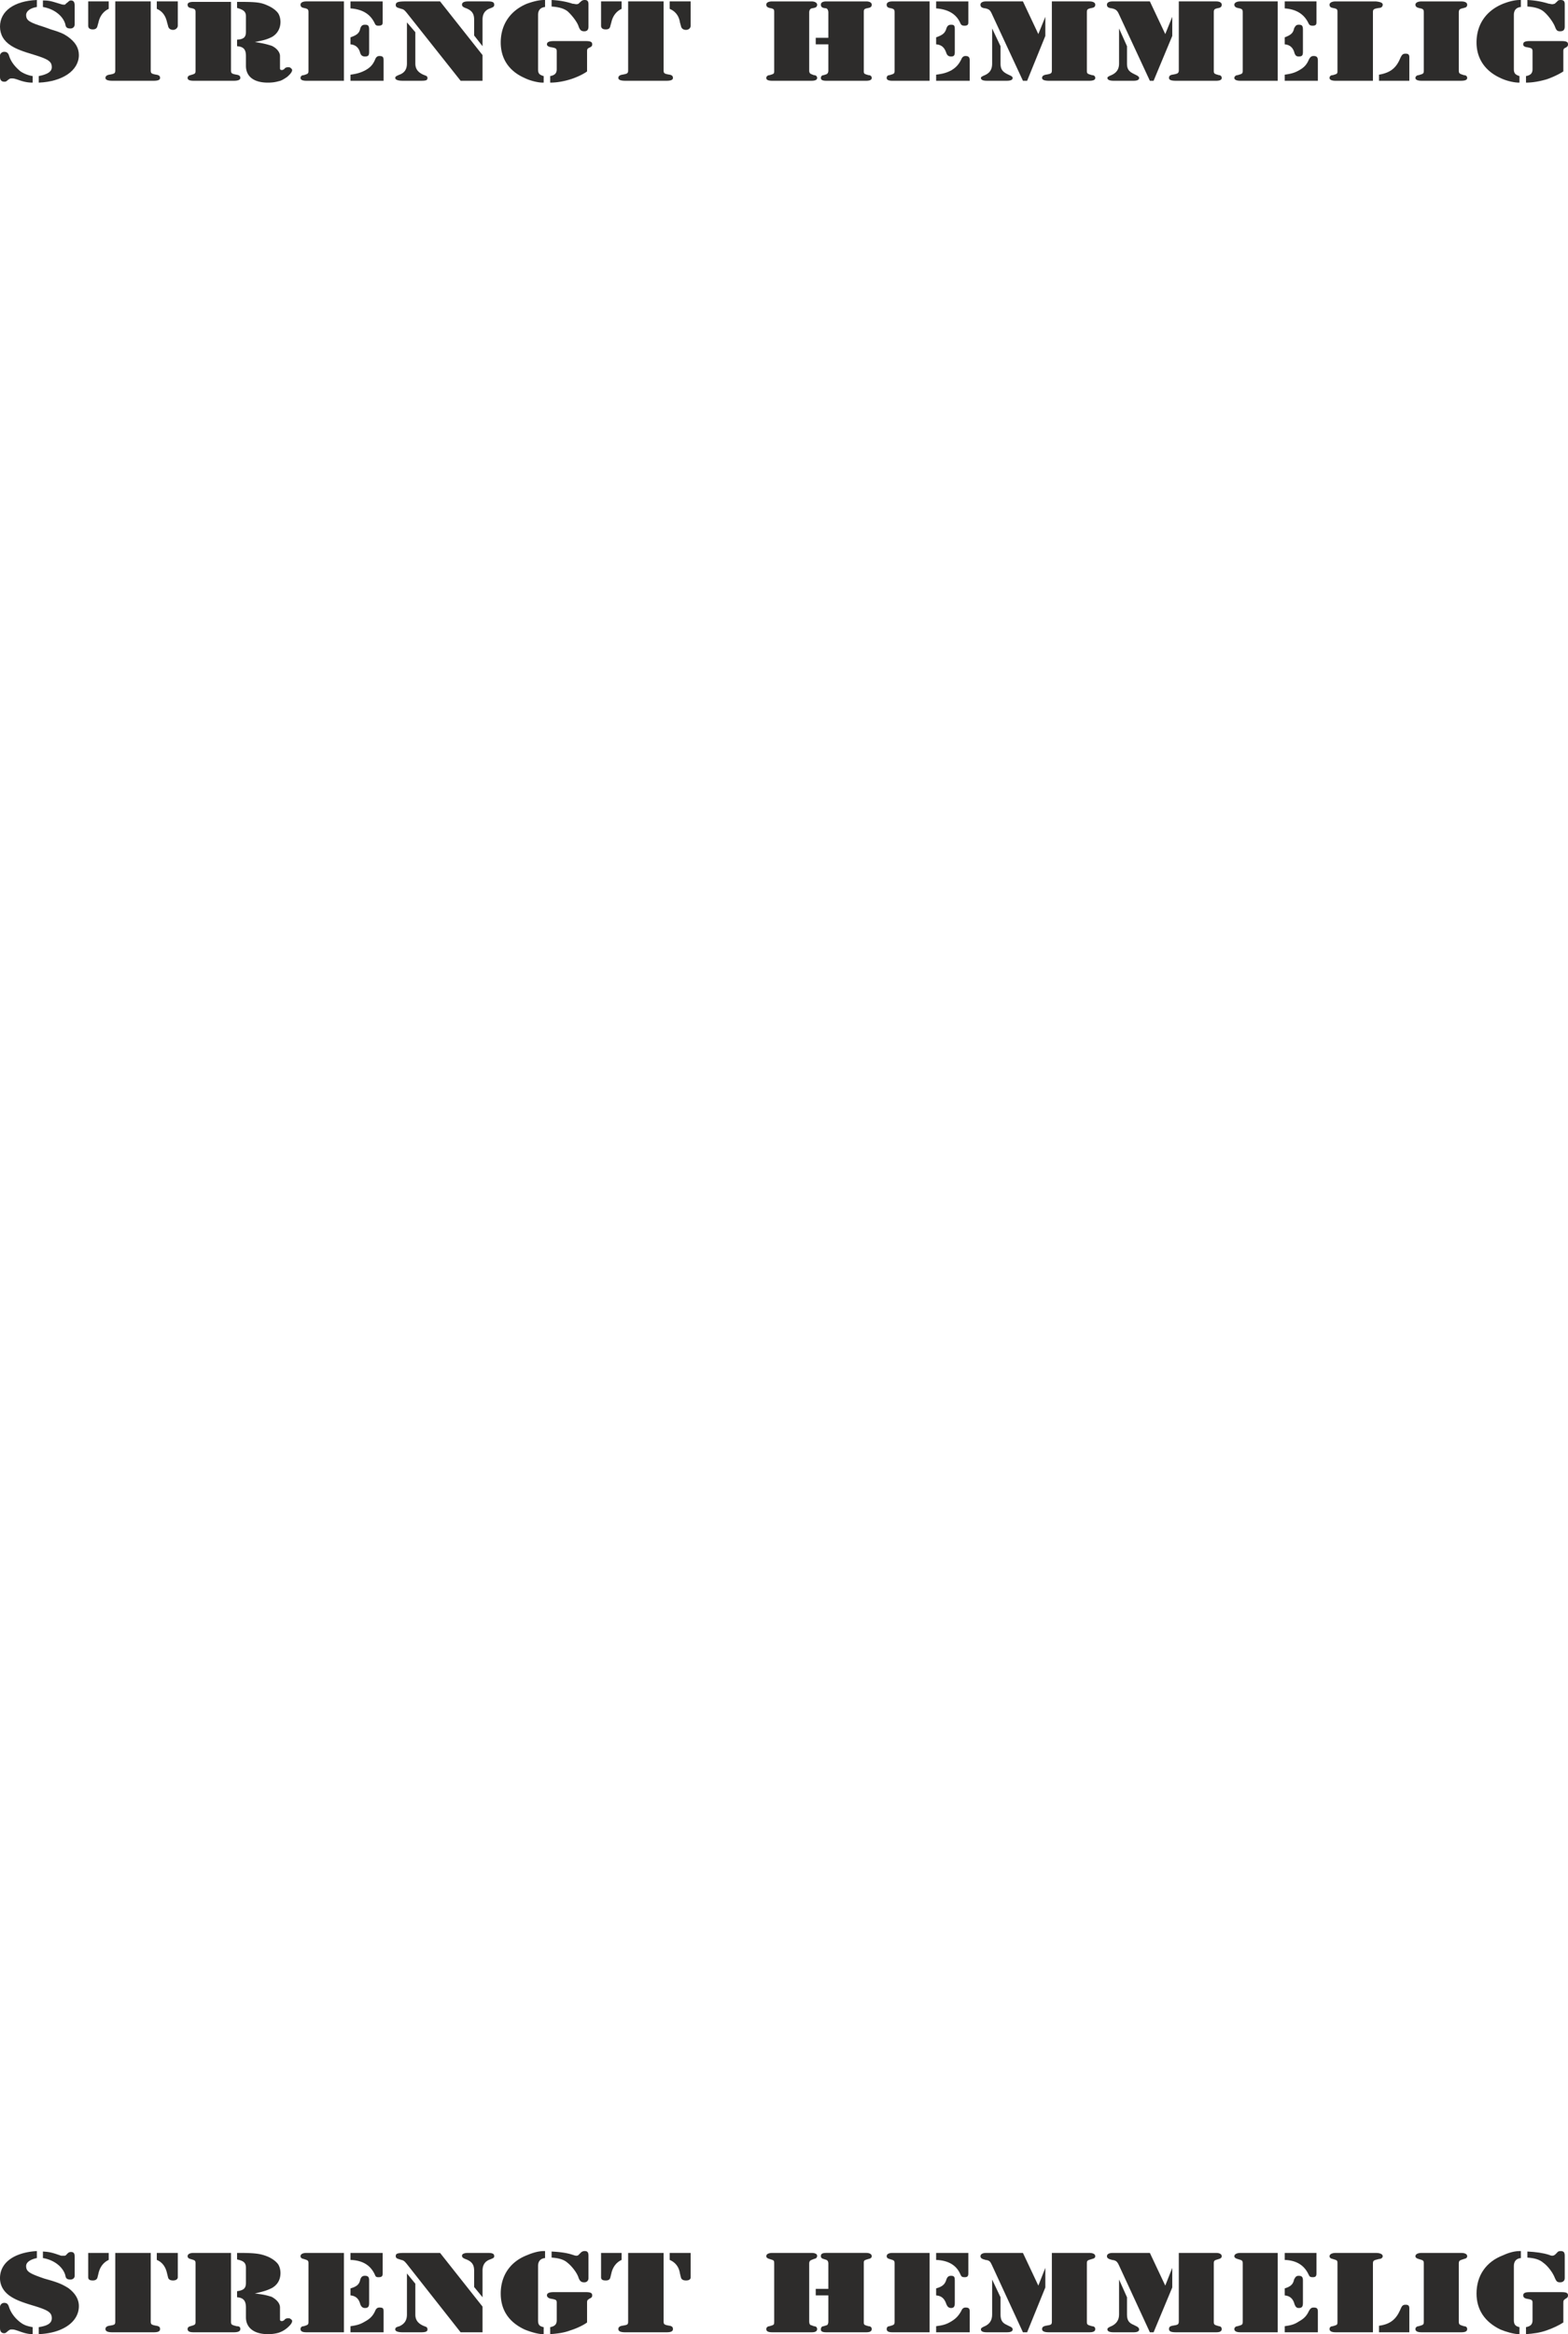
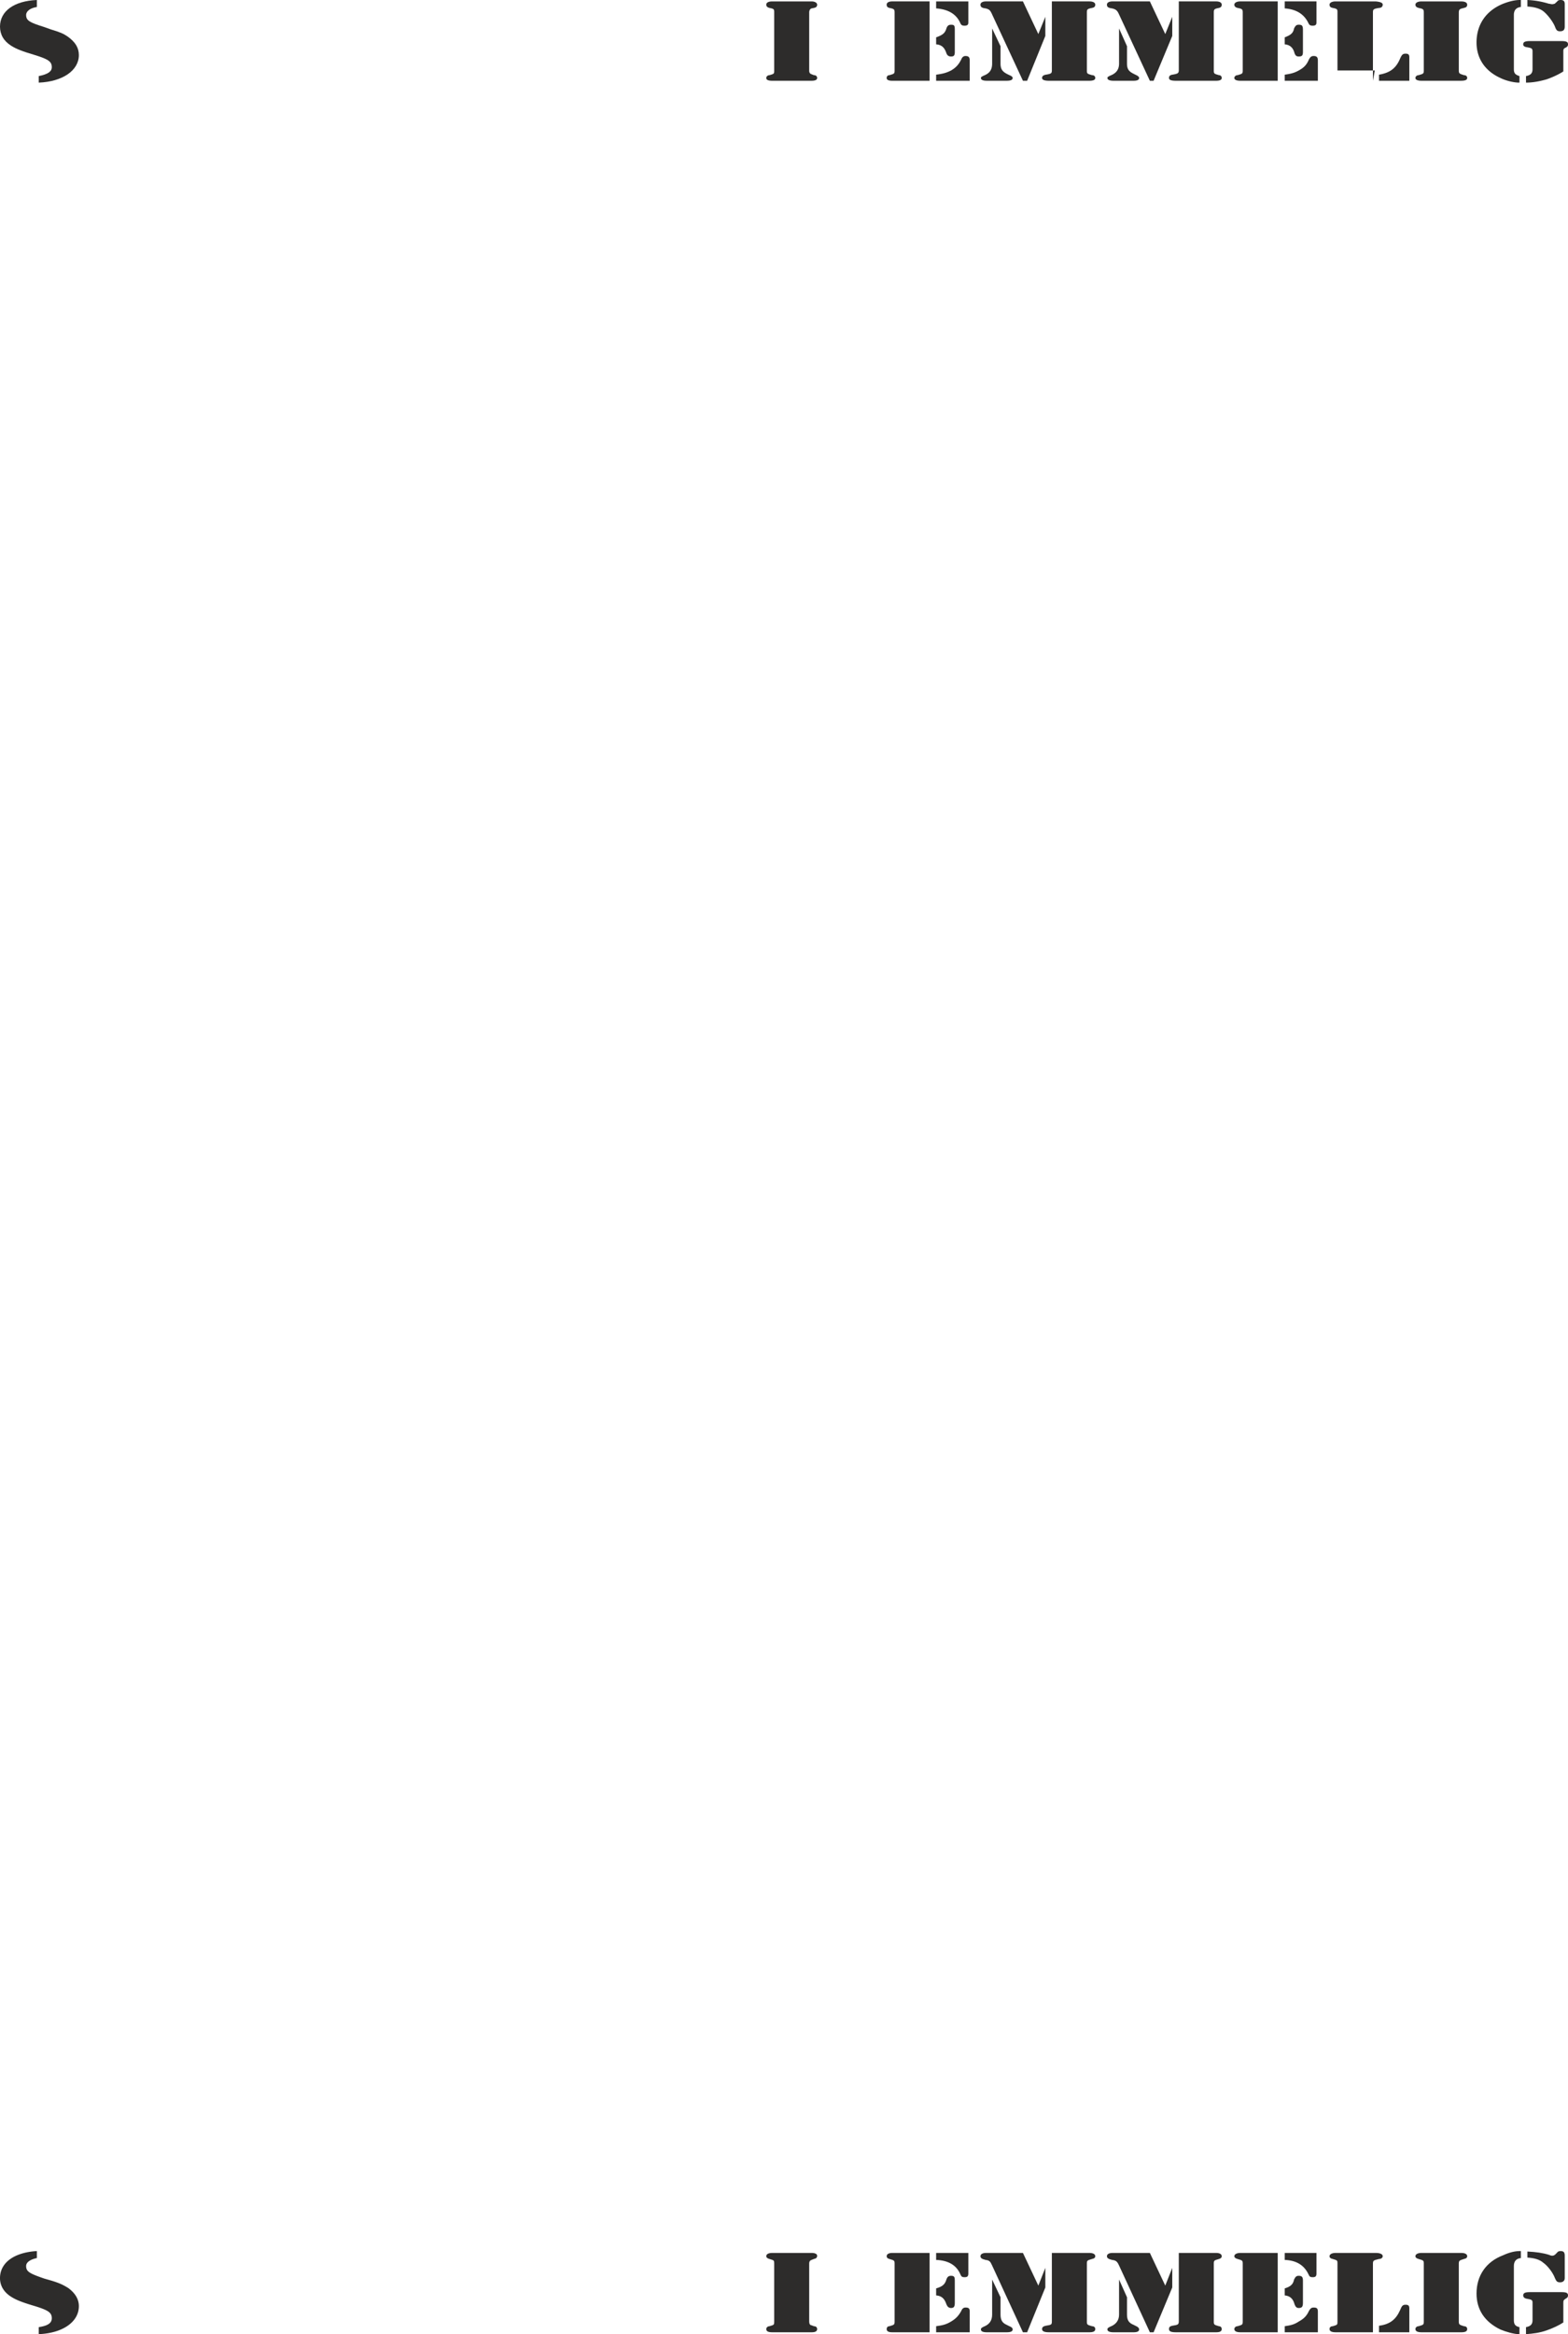
<svg xmlns="http://www.w3.org/2000/svg" height="480" viewBox="0 0 241.92 360" width="322.56">
  <path style="fill:#2d2c2b" d="M182.366 240.945c-3.528.144-5.688 1.728-5.688 4.104 0 1.224.576 2.232 1.728 2.952.792.504 1.728.864 3.672 1.44 2.088.648 2.592 1.008 2.592 1.872 0 .648-.576 1.08-2.016 1.368v1.008c3.672-.144 6.192-1.872 6.192-4.248 0-1.152-.576-2.016-1.656-2.808-.72-.504-1.224-.72-2.664-1.152l-1.008-.36c-2.304-.72-2.808-1.008-2.808-1.872 0-.576.648-1.08 1.656-1.224v-1.08z" transform="translate(-176.678 -240.945)" />
-   <path style="fill:#2d2c2b" d="M183.302 242.025c1.728.288 3.096 1.368 3.456 2.664.072.504.288.648.792.648.36 0 .648-.216.648-.648v-2.88c0-.504-.144-.792-.576-.792-.216 0-.36.144-.504.288l-.288.216c-.072.144-.144.144-.288.144-.072 0-.216 0-.432-.072-1.44-.432-1.728-.576-2.808-.576v1.008zm-1.584 10.655a4.83 4.83 0 0 1-1.872-.72c-.864-.72-1.512-1.511-1.8-2.52-.144-.36-.36-.503-.72-.503s-.648.288-.648.576v3.312c0 .432.216.72.648.72.144 0 .288 0 .432-.144.432-.36.504-.36.72-.36.288 0 .36 0 1.008.216.792.288 1.44.432 2.232.432v-1.008zm18.216-11.52h-5.472v10.585c0 .504-.072.576-.936.72-.36.072-.576.216-.576.504 0 .288.36.432 1.08.432h6.336c.72 0 1.008-.144 1.008-.432 0-.288-.144-.432-.576-.504-.792-.144-.864-.216-.864-.72V241.16zm4.176 0h-3.24v1.153c.864.36 1.368 1.08 1.584 2.088l.144.504c.072.432.36.648.792.648.36 0 .72-.288.72-.648v-3.744zm-13.824 0v3.745c0 .36.216.576.72.576.36 0 .648-.144.72-.576l.144-.504c.216-1.008.792-1.728 1.584-2.088v-1.152h-3.168zm22.032.073h-5.76c-.648 0-.936.144-.936.432 0 .288.144.432.432.504.72.144.792.216.792.72v8.928c0 .504-.072.504-.792.72-.288.072-.432.216-.432.432 0 .288.288.432.936.432h6.192c.648 0 1.008-.144 1.008-.432 0-.288-.144-.432-.576-.504-.792-.144-.864-.216-.864-.72v-10.512zm.936.936c1.008.288 1.368.576 1.368 1.296v2.376c0 .864-.36 1.152-1.368 1.224v1.008c1.008.072 1.368.504 1.368 1.512v1.512c0 1.656 1.224 2.592 3.384 2.592.648 0 1.152-.072 1.656-.216.432-.072.864-.36 1.296-.648.504-.432.792-.792.792-1.08 0-.072-.072-.216-.288-.36-.072-.072-.216-.072-.36-.072-.216 0-.432.072-.576.288-.216.144-.288.144-.36.144-.216 0-.288-.072-.288-.288v-1.872c0-.576-.504-1.224-1.296-1.584-.72-.216-1.152-.36-2.592-.576 1.512-.288 1.944-.432 2.664-.792.864-.504 1.296-1.368 1.296-2.304 0-.504-.144-1.08-.432-1.44-.36-.432-.864-.792-1.512-1.08-1.08-.504-1.8-.576-4.464-.576h-.288v.936zm16.488-1.009h-5.76c-.648 0-.936.217-.936.505 0 .288.144.432.504.504.648.144.72.216.72.72v8.928c0 .504-.072.504-.72.72-.36 0-.504.216-.504.432 0 .288.288.432.936.432h5.76v-12.24zm1.008 0v1.08c1.944.145 3.096.937 3.744 2.305.144.288.216.36.576.36.504 0 .648-.144.648-.504v-3.24h-4.968zm0 6.625c.792.072 1.296.504 1.512 1.368.144.36.36.504.72.504.504 0 .648-.144.648-.72v-3.384c0-.648-.144-.792-.648-.792-.36 0-.576.144-.72.576-.144.72-.504 1.008-1.512 1.368v1.08zm0 5.615h5.112v-3.095c0-.504-.072-.72-.648-.72-.288 0-.504.144-.648.504-.36.864-.792 1.296-1.584 1.728-.72.36-1.224.504-2.232.648v.936zm13.824-12.24h-5.328c-1.224 0-1.512.145-1.512.577 0 .216.144.36.432.432l.432.144c.36.072.504.216.864.648l8.28 10.44h3.384v-3.96l-6.552-8.28zm-5.112 3.24v6.337c0 .864-.36 1.44-1.152 1.728-.504.216-.648.288-.648.504 0 .288.432.432 1.152.432h2.808c.792 0 1.008-.072 1.008-.432 0-.144-.072-.288-.288-.36l-.36-.144c-.792-.36-1.224-.864-1.224-1.728v-4.824l-1.296-1.512zm11.664 3.673v-4.104c0-.864.36-1.44 1.152-1.728.576-.216.648-.288.648-.576 0-.36-.216-.504-1.008-.504h-3.024c-.576 0-.936.144-.936.504 0 .216.144.36.504.504 1.008.36 1.368.864 1.368 1.8v2.448l1.296 1.656zm9.648-7.128h-.144c-.792 0-1.656.216-2.664.576-2.592 1.08-4.032 3.24-4.032 5.976 0 2.448 1.224 4.392 3.672 5.472.864.432 2.088.72 2.808.72h.144v-1.008c-.72-.216-.864-.432-.864-1.08v-8.352c0-.72.36-1.152 1.08-1.224v-1.08zm1.008 1.008c1.08.072 1.872.288 2.448.72.648.576 1.512 1.656 1.728 2.376.216.576.432.72.864.72s.648-.216.648-.72v-3.456c0-.432-.144-.648-.576-.648a.818.818 0 0 0-.576.216c-.216.216-.36.288-.36.36-.072 0-.144.072-.36.072-.144 0-.36-.072-.576-.072-.864-.288-1.872-.504-3.24-.576v1.008zm-.216 11.736c1.08 0 2.16-.216 3.096-.504.936-.288 2.016-.792 2.592-1.224v-3.096c0-.36.072-.432.36-.576.36-.144.432-.288.432-.504 0-.36-.216-.504-1.008-.504h-4.896c-.72 0-1.08.144-1.08.504 0 .216.216.36.576.432.864.144.936.216.936.72v2.664c0 .648-.288.936-1.008 1.08v1.008zm17.496-12.529h-5.472v10.585c0 .504-.072.576-.936.72-.36.072-.576.216-.576.504 0 .288.36.432 1.08.432h6.336c.72 0 1.008-.144 1.008-.432 0-.288-.144-.432-.504-.504-.864-.144-.936-.216-.936-.72V241.16zm4.176 0h-3.24v1.153c.864.36 1.44 1.08 1.584 2.088l.144.504c.072.432.36.648.792.648.432 0 .72-.288.72-.648v-3.744zm-13.824 0v3.745c0 .36.216.576.72.576.432 0 .648-.144.72-.576l.144-.504c.216-1.008.792-1.728 1.584-2.088v-1.152h-3.168zm33.12 5.617v1.008h1.944v4.032c0 .36-.144.504-.288.576l-.432.144c-.288 0-.432.216-.432.432 0 .288.216.432.864.432h6.12c.576 0 .864-.144.864-.432 0-.216-.144-.432-.504-.432-.72-.216-.72-.216-.72-.72v-8.928c0-.504 0-.576.72-.72.36-.072.504-.216.504-.504 0-.288-.288-.504-.864-.504h-6.12c-.648 0-.864.216-.864.504 0 .288.144.432.432.504l.432.072c.144.072.288.288.288.648v3.888h-1.944z" transform="translate(-176.678 -240.945)" />
-   <path style="fill:#2d2c2b" d="M301.526 253.4h.36c.576 0 .864-.143.864-.431 0-.216-.144-.432-.504-.432l-.36-.144c-.216-.072-.36-.216-.36-.576v-8.928c0-.36.144-.576.36-.648l.36-.072c.36-.072.504-.216.504-.504 0-.288-.36-.504-.864-.504h-6.048c-.648 0-.936.216-.936.504 0 .288.216.432.504.504.72.144.72.216.72.72v8.928c0 .504 0 .504-.72.72-.288 0-.504.216-.504.432 0 .288.288.432.936.432h5.688zm18.576-12.24h-5.76c-.576 0-.864.217-.864.505 0 .288.144.432.432.504.72.144.792.216.792.72v8.928c0 .504-.072.504-.792.72-.288 0-.432.216-.432.432 0 .288.288.432.864.432h5.76v-12.24zm1.008 0v1.08c1.944.145 3.168.937 3.744 2.305.144.288.288.36.648.36.432 0 .576-.144.576-.504v-3.24h-4.968zm0 6.625c.864.072 1.296.504 1.584 1.368.144.36.36.504.72.504.432 0 .576-.144.576-.72v-3.384c0-.648-.072-.792-.576-.792-.36 0-.576.144-.72.576-.216.72-.576 1.008-1.584 1.368v1.08zm0 5.615h5.184v-3.095c0-.504-.144-.72-.648-.72-.288 0-.504.144-.648.504-.432.864-.864 1.296-1.584 1.728-.72.36-1.224.504-2.304.648v.936zm17.856-12.24v10.585c0 .504-.072.576-.936.72-.36.072-.576.216-.576.504 0 .288.36.432 1.08.432h6.192c.648 0 .936-.144.936-.432 0-.216-.144-.432-.504-.432-.72-.216-.792-.216-.792-.72v-8.928c0-.504.072-.576.792-.72.36-.072.504-.216.504-.504 0-.288-.288-.504-.936-.504h-5.76zm-4.464 0h-5.688c-.576 0-.864.217-.864.505 0 .36.216.504.792.576.576.144.72.288 1.008.936l4.752 10.224h.648l2.808-6.912v-2.952l-1.08 2.664-2.376-5.04zm-4.752 4.177v5.4c0 .936-.36 1.512-1.296 1.872-.288.144-.432.216-.432.36 0 .288.288.432.936.432h3.024c.648 0 .936-.144.936-.432 0-.144-.144-.288-.504-.432l-.432-.216c-.648-.36-.936-.72-.936-1.584v-2.664l-1.296-2.736zm28.8-4.177v10.585c0 .504-.144.576-1.008.72-.36.072-.504.216-.504.504 0 .288.288.432 1.08.432h6.192c.576 0 .864-.144.864-.432 0-.216-.144-.432-.432-.432-.72-.216-.792-.216-.792-.72v-8.928c0-.504.072-.576.792-.72.288-.072.432-.216.432-.504 0-.288-.288-.504-.864-.504h-5.76zm-4.464 0h-5.76c-.576 0-.864.217-.864.505 0 .36.216.504.792.576.576.144.792.288 1.08.936l4.752 10.224h.576l2.88-6.912v-2.952l-1.08 2.664-2.376-5.04zm-4.752 4.177v5.4c0 .936-.432 1.512-1.368 1.872-.288.144-.432.216-.432.36 0 .288.36.432.936.432h3.096c.576 0 .864-.144.864-.432 0-.144-.144-.288-.432-.432l-.432-.216c-.72-.36-1.008-.72-1.008-1.584v-2.664l-1.224-2.736zm24.48-4.177h-5.76c-.576 0-.936.217-.936.505 0 .288.216.432.504.504.72.144.792.216.792.72v8.928c0 .504-.072.504-.792.72-.288 0-.504.216-.504.432 0 .288.36.432.936.432h5.76v-12.24zm1.08 0v1.08c1.872.145 3.024.937 3.672 2.305.144.288.288.36.648.36.432 0 .576-.144.576-.504v-3.24h-4.896zm0 6.625c.792.072 1.296.504 1.512 1.368.144.36.288.504.648.504.504 0 .648-.144.648-.72v-3.384c0-.648-.144-.792-.648-.792-.36 0-.504.144-.72.576-.144.72-.504 1.008-1.44 1.368v1.08zm0 5.615h5.112v-3.095c0-.504-.144-.72-.648-.72-.36 0-.504.144-.72.504-.36.864-.792 1.296-1.584 1.728-.648.36-1.152.504-2.16.648v.936zm13.608 0v-10.51c0-.504.072-.576.936-.72.36 0 .576-.216.576-.504 0-.288-.36-.432-1.08-.504h-6.192c-.576 0-.936.216-.936.504 0 .288.144.432.504.504.72.144.72.216.72.72v8.928c0 .504 0 .504-.72.72-.36 0-.504.216-.504.432 0 .288.36.432.936.432h5.76zm.936 0h4.68v-3.6c0-.431-.144-.575-.576-.575-.432 0-.576.144-.864.792-.648 1.512-1.584 2.16-3.24 2.448v.936zm21.888-12.455h-.144c-.792 0-1.656.216-2.592.576-2.664 1.08-4.104 3.24-4.104 5.976 0 2.448 1.296 4.392 3.672 5.472.864.432 2.088.72 2.88.72h.072v-1.008c-.648-.216-.864-.432-.864-1.08v-8.352c0-.72.36-1.152 1.08-1.224v-1.08zm1.008 1.008c1.08.072 1.872.288 2.448.72.72.576 1.512 1.656 1.8 2.376.216.576.36.72.792.72.504 0 .72-.216.72-.72v-3.456c0-.432-.144-.648-.648-.648-.216 0-.432.072-.504.216-.216.216-.36.288-.36.36-.144 0-.216.072-.432.072-.144 0-.36-.072-.504-.072a13.09 13.09 0 0 0-3.312-.576v1.008zm-.216 11.736c1.08 0 2.16-.216 3.168-.504.864-.288 1.944-.792 2.592-1.224v-3.096c0-.36.072-.432.36-.576.288-.144.36-.288.36-.504 0-.36-.216-.504-1.008-.504h-4.896c-.72 0-1.008.144-1.008.504 0 .216.144.36.504.432.864.144.936.216.936.72v2.664c0 .648-.288.936-1.008 1.08v1.008zm-229.752 334.44c-3.528.216-5.688 1.8-5.688 4.176 0 1.152.576 2.16 1.728 2.88.792.504 1.728.864 3.672 1.44 2.088.648 2.592 1.008 2.592 1.872 0 .72-.576 1.152-2.016 1.368v1.08c3.672-.144 6.192-1.872 6.192-4.32 0-1.08-.576-2.016-1.656-2.808-.72-.432-1.224-.72-2.664-1.152l-1.008-.288c-2.304-.792-2.808-1.08-2.808-1.944 0-.576.648-1.008 1.656-1.224v-1.08z" transform="translate(-176.678 -240.945)" />
-   <path style="fill:#2d2c2b" d="M183.302 589.209c1.728.288 3.096 1.368 3.456 2.664.072.504.288.648.792.648.36 0 .648-.216.648-.576v-2.952c0-.504-.144-.72-.576-.72a.654.654 0 0 0-.504.216l-.288.288c-.072.072-.144.072-.288.072h-.432c-1.44-.504-1.728-.576-2.808-.648v1.008zm-1.584 10.656c-.792-.144-1.296-.288-1.872-.72-.864-.648-1.512-1.512-1.8-2.448-.144-.432-.36-.576-.72-.576a.645.645 0 0 0-.648.648v3.24c0 .504.216.792.648.792.144 0 .288-.072.432-.216.432-.36.504-.36.72-.36.288 0 .36 0 1.008.216.792.288 1.44.504 2.232.504v-1.08zm18.216-11.448h-5.472v10.512c0 .576-.072.576-.936.72-.36.072-.576.216-.576.504 0 .36.36.504 1.08.504h6.336c.72 0 1.008-.144 1.008-.504 0-.288-.144-.432-.576-.504-.792-.144-.864-.216-.864-.72v-10.512zm4.176 0h-3.24v1.08c.864.36 1.368 1.08 1.584 2.088l.144.576c.072.36.36.504.792.504.36 0 .72-.144.72-.504v-3.744zm-13.824 0v3.744c0 .36.216.504.72.504.36 0 .648-.144.72-.504l.144-.576c.216-1.008.792-1.728 1.584-2.088v-1.08h-3.168zm22.032 0h-5.76c-.648 0-.936.216-.936.504 0 .216.144.36.432.432.72.216.792.216.792.72V599c0 .504-.072.504-.792.72-.288.072-.432.216-.432.432 0 .36.288.504.936.504h6.192c.648 0 1.008-.144 1.008-.504 0-.288-.144-.432-.576-.432-.792-.216-.864-.216-.864-.792v-10.512zm.936 1.008c1.008.216 1.368.504 1.368 1.296v2.304c0 .864-.36 1.152-1.368 1.296v.936c1.008.072 1.368.576 1.368 1.584v1.512c0 1.584 1.224 2.592 3.384 2.592.648 0 1.152-.072 1.656-.216.432-.144.864-.36 1.296-.72.504-.432.792-.792.792-1.08 0-.144-.072-.216-.288-.36-.072-.072-.216-.072-.36-.072-.216 0-.432.072-.576.288-.216.144-.288.144-.36.144-.216 0-.288-.072-.288-.288v-1.8c0-.648-.504-1.224-1.296-1.656-.72-.216-1.152-.36-2.592-.504 1.512-.36 1.944-.504 2.664-.864.864-.504 1.296-1.296 1.296-2.304 0-.504-.144-1.08-.432-1.44-.36-.432-.864-.792-1.512-1.08-1.08-.432-1.8-.576-4.464-.576h-.288v1.008zm16.488-1.008h-5.76c-.648 0-.936.216-.936.504 0 .216.144.36.504.432.648.216.72.216.72.72V599c0 .504-.072.504-.72.72-.36 0-.504.216-.504.432 0 .36.288.504.936.504h5.76v-12.24zm1.008 0v1.08c1.944.072 3.096.864 3.744 2.232.144.36.216.432.576.432.504 0 .648-.144.648-.576v-3.168h-4.968zm0 6.552c.792.072 1.296.504 1.512 1.368.144.36.36.576.72.576.504 0 .648-.216.648-.792v-3.456c0-.504-.144-.72-.648-.72-.36 0-.576.144-.72.576-.144.72-.504 1.08-1.512 1.368v1.08zm0 5.688h5.112v-3.168c0-.504-.072-.648-.648-.648-.288 0-.504.144-.648.504-.36.792-.792 1.224-1.584 1.656-.72.432-1.224.576-2.232.72v.936zm13.824-12.24h-5.328c-1.224 0-1.512.072-1.512.504 0 .216.144.36.432.432l.432.144c.36.072.504.216.864.648l8.28 10.512h3.384v-3.96l-6.552-8.28zm-5.112 3.168v6.336c0 .864-.36 1.44-1.152 1.8-.504.144-.648.216-.648.504 0 .288.432.432 1.152.432h2.808c.792 0 1.008-.144 1.008-.432 0-.216-.072-.36-.288-.432l-.36-.144c-.792-.36-1.224-.864-1.224-1.728v-4.752l-1.296-1.584zm11.664 3.672v-4.104c0-.864.36-1.44 1.152-1.728.576-.216.648-.288.648-.504 0-.36-.216-.504-1.008-.504h-3.024c-.576 0-.936.144-.936.432 0 .216.144.36.504.504 1.008.36 1.368.864 1.368 1.8v2.52l1.296 1.584zm9.648-7.128h-.144c-.792 0-1.656.216-2.664.648-2.592 1.008-4.032 3.168-4.032 5.904 0 2.52 1.224 4.392 3.672 5.544.864.36 2.088.72 2.808.72h.144v-1.08c-.72-.144-.864-.432-.864-1.08v-8.352c0-.72.36-1.152 1.08-1.224v-1.08zm1.008 1.008c1.08.072 1.872.288 2.448.792.648.504 1.512 1.584 1.728 2.376.216.504.432.648.864.648s.648-.288.648-.648v-3.456c0-.504-.144-.72-.576-.72a.818.818 0 0 0-.576.216l-.36.36c-.072.072-.144.144-.36.144-.144 0-.36-.072-.576-.144-.864-.288-1.872-.432-3.24-.504v.936zm-.216 11.808c1.08-.072 2.16-.216 3.096-.576.936-.288 2.016-.792 2.592-1.224v-3.024c0-.432.072-.432.36-.648.36-.144.432-.288.432-.504 0-.36-.216-.504-1.008-.504h-4.896c-.72 0-1.08.144-1.08.504 0 .216.216.432.576.504.864.144.936.216.936.648v2.664c0 .648-.288.936-1.008 1.08v1.08zm17.496-12.528h-5.472v10.512c0 .576-.072.576-.936.72-.36.072-.576.216-.576.504 0 .36.36.504 1.08.504h6.336c.72 0 1.008-.144 1.008-.504 0-.288-.144-.432-.504-.504-.864-.144-.936-.216-.936-.72v-10.512zm4.176 0h-3.24v1.08c.864.36 1.44 1.08 1.584 2.088l.144.576c.072.36.36.504.792.504.432 0 .72-.144.72-.504v-3.744zm-13.824 0v3.744c0 .36.216.504.72.504.432 0 .648-.144.72-.504l.144-.576c.216-1.008.792-1.728 1.584-2.088v-1.08h-3.168zm33.12 5.543v1.009h1.944V599c0 .36-.144.576-.288.576l-.432.144c-.288 0-.432.216-.432.504 0 .288.216.432.864.432h6.12c.576 0 .864-.144.864-.504 0-.216-.144-.432-.504-.432-.72-.216-.72-.216-.72-.72v-8.928c0-.504 0-.504.72-.72.36-.072.504-.216.504-.432 0-.288-.288-.504-.864-.504h-6.12c-.648 0-.864.144-.864.504 0 .216.144.36.432.432l.432.144c.144.072.288.216.288.576v3.888h-1.944z" transform="translate(-176.678 -240.945)" />
+   <path style="fill:#2d2c2b" d="M301.526 253.4h.36c.576 0 .864-.143.864-.431 0-.216-.144-.432-.504-.432l-.36-.144c-.216-.072-.36-.216-.36-.576v-8.928c0-.36.144-.576.36-.648l.36-.072c.36-.072.504-.216.504-.504 0-.288-.36-.504-.864-.504h-6.048c-.648 0-.936.216-.936.504 0 .288.216.432.504.504.72.144.72.216.72.72v8.928c0 .504 0 .504-.72.72-.288 0-.504.216-.504.432 0 .288.288.432.936.432h5.688zm18.576-12.24h-5.76c-.576 0-.864.217-.864.505 0 .288.144.432.432.504.72.144.792.216.792.72v8.928c0 .504-.072.504-.792.72-.288 0-.432.216-.432.432 0 .288.288.432.864.432h5.76v-12.24zm1.008 0v1.08c1.944.145 3.168.937 3.744 2.305.144.288.288.36.648.36.432 0 .576-.144.576-.504v-3.24h-4.968zm0 6.625c.864.072 1.296.504 1.584 1.368.144.36.36.504.72.504.432 0 .576-.144.576-.72v-3.384c0-.648-.072-.792-.576-.792-.36 0-.576.144-.72.576-.216.72-.576 1.008-1.584 1.368v1.08zm0 5.615h5.184v-3.095c0-.504-.144-.72-.648-.72-.288 0-.504.144-.648.504-.432.864-.864 1.296-1.584 1.728-.72.36-1.224.504-2.304.648v.936zm17.856-12.24v10.585c0 .504-.072.576-.936.72-.36.072-.576.216-.576.504 0 .288.36.432 1.08.432h6.192c.648 0 .936-.144.936-.432 0-.216-.144-.432-.504-.432-.72-.216-.792-.216-.792-.72v-8.928c0-.504.072-.576.792-.72.36-.072.504-.216.504-.504 0-.288-.288-.504-.936-.504h-5.76zm-4.464 0h-5.688c-.576 0-.864.217-.864.505 0 .36.216.504.792.576.576.144.72.288 1.008.936l4.752 10.224h.648l2.808-6.912v-2.952l-1.08 2.664-2.376-5.04zm-4.752 4.177v5.4c0 .936-.36 1.512-1.296 1.872-.288.144-.432.216-.432.36 0 .288.288.432.936.432h3.024c.648 0 .936-.144.936-.432 0-.144-.144-.288-.504-.432l-.432-.216c-.648-.36-.936-.72-.936-1.584v-2.664l-1.296-2.736zm28.8-4.177v10.585c0 .504-.144.576-1.008.72-.36.072-.504.216-.504.504 0 .288.288.432 1.08.432h6.192c.576 0 .864-.144.864-.432 0-.216-.144-.432-.432-.432-.72-.216-.792-.216-.792-.72v-8.928c0-.504.072-.576.792-.72.288-.072.432-.216.432-.504 0-.288-.288-.504-.864-.504h-5.76zm-4.464 0h-5.76c-.576 0-.864.217-.864.505 0 .36.216.504.792.576.576.144.792.288 1.08.936l4.752 10.224h.576l2.88-6.912v-2.952l-1.08 2.664-2.376-5.04zm-4.752 4.177v5.4c0 .936-.432 1.512-1.368 1.872-.288.144-.432.216-.432.36 0 .288.36.432.936.432h3.096c.576 0 .864-.144.864-.432 0-.144-.144-.288-.432-.432l-.432-.216c-.72-.36-1.008-.72-1.008-1.584v-2.664l-1.224-2.736zm24.48-4.177h-5.76c-.576 0-.936.217-.936.505 0 .288.216.432.504.504.72.144.792.216.792.72v8.928c0 .504-.072.504-.792.72-.288 0-.504.216-.504.432 0 .288.36.432.936.432h5.76v-12.24zm1.08 0v1.08c1.872.145 3.024.937 3.672 2.305.144.288.288.36.648.36.432 0 .576-.144.576-.504v-3.24h-4.896zm0 6.625c.792.072 1.296.504 1.512 1.368.144.36.288.504.648.504.504 0 .648-.144.648-.72v-3.384c0-.648-.144-.792-.648-.792-.36 0-.504.144-.72.576-.144.72-.504 1.008-1.44 1.368v1.08zm0 5.615h5.112v-3.095c0-.504-.144-.72-.648-.72-.36 0-.504.144-.72.504-.36.864-.792 1.296-1.584 1.728-.648.36-1.152.504-2.16.648v.936zm13.608 0v-10.51c0-.504.072-.576.936-.72.36 0 .576-.216.576-.504 0-.288-.36-.432-1.08-.504h-6.192c-.576 0-.936.216-.936.504 0 .288.144.432.504.504.72.144.72.216.72.72v8.928h5.76zm.936 0h4.68v-3.6c0-.431-.144-.575-.576-.575-.432 0-.576.144-.864.792-.648 1.512-1.584 2.16-3.24 2.448v.936zm21.888-12.455h-.144c-.792 0-1.656.216-2.592.576-2.664 1.08-4.104 3.24-4.104 5.976 0 2.448 1.296 4.392 3.672 5.472.864.432 2.088.72 2.88.72h.072v-1.008c-.648-.216-.864-.432-.864-1.08v-8.352c0-.72.36-1.152 1.08-1.224v-1.08zm1.008 1.008c1.08.072 1.872.288 2.448.72.72.576 1.512 1.656 1.8 2.376.216.576.36.72.792.72.504 0 .72-.216.72-.72v-3.456c0-.432-.144-.648-.648-.648-.216 0-.432.072-.504.216-.216.216-.36.288-.36.36-.144 0-.216.072-.432.072-.144 0-.36-.072-.504-.072a13.09 13.09 0 0 0-3.312-.576v1.008zm-.216 11.736c1.08 0 2.16-.216 3.168-.504.864-.288 1.944-.792 2.592-1.224v-3.096c0-.36.072-.432.36-.576.288-.144.36-.288.36-.504 0-.36-.216-.504-1.008-.504h-4.896c-.72 0-1.008.144-1.008.504 0 .216.144.36.504.432.864.144.936.216.936.72v2.664c0 .648-.288.936-1.008 1.08v1.008zm-229.752 334.44c-3.528.216-5.688 1.8-5.688 4.176 0 1.152.576 2.16 1.728 2.88.792.504 1.728.864 3.672 1.44 2.088.648 2.592 1.008 2.592 1.872 0 .72-.576 1.152-2.016 1.368v1.08c3.672-.144 6.192-1.872 6.192-4.32 0-1.08-.576-2.016-1.656-2.808-.72-.432-1.224-.72-2.664-1.152l-1.008-.288c-2.304-.792-2.808-1.08-2.808-1.944 0-.576.648-1.008 1.656-1.224v-1.08z" transform="translate(-176.678 -240.945)" />
  <path style="fill:#2d2c2b" d="M301.526 600.657h.36c.576 0 .864-.144.864-.504 0-.216-.144-.432-.504-.432l-.36-.144c-.216 0-.36-.216-.36-.576v-8.928c0-.36.144-.504.36-.576l.36-.144c.36-.072.504-.216.504-.504 0-.288-.36-.432-.864-.432h-6.048c-.648 0-.936.216-.936.504 0 .216.216.36.504.432.72.216.72.216.72.72V599c0 .504 0 .504-.72.72-.288 0-.504.216-.504.432 0 .36.288.504.936.504h5.688zm18.576-12.24h-5.76c-.576 0-.864.216-.864.504 0 .216.144.36.432.432.72.216.792.216.792.72V599c0 .504-.072.504-.792.72-.288 0-.432.216-.432.432 0 .36.288.504.864.504h5.76v-12.24zm1.008 0v1.08c1.944.072 3.168.864 3.744 2.232.144.36.288.432.648.432.432 0 .576-.144.576-.576v-3.168h-4.968zm0 6.552c.864.072 1.296.504 1.584 1.368.144.36.36.576.72.576.432 0 .576-.216.576-.792v-3.456c0-.504-.072-.72-.576-.72-.36 0-.576.144-.72.576-.216.72-.576 1.08-1.584 1.368v1.08zm0 5.688h5.184v-3.168c0-.504-.144-.648-.648-.648-.288 0-.504.144-.648.504-.432.792-.864 1.224-1.584 1.656-.72.432-1.224.576-2.304.72v.936zm17.856-12.24v10.512c0 .576-.072.576-.936.72-.36.072-.576.216-.576.504 0 .36.36.504 1.08.504h6.192c.648 0 .936-.144.936-.504 0-.216-.144-.432-.504-.432-.72-.216-.792-.216-.792-.72v-8.928c0-.504.072-.504.792-.72.36-.072.504-.216.504-.432 0-.288-.288-.504-.936-.504h-5.76zm-4.464 0h-5.688c-.576 0-.864.216-.864.504 0 .288.216.432.792.576.576.072.72.216 1.008.864l4.752 10.296h.648l2.808-6.912v-3.024l-1.08 2.736-2.376-5.04zm-4.752 4.103v5.4c0 .865-.36 1.513-1.296 1.873-.288.144-.432.216-.432.432 0 .288.288.432.936.432h3.024c.648 0 .936-.144.936-.432 0-.216-.144-.36-.504-.504l-.432-.216c-.648-.288-.936-.72-.936-1.584v-2.664l-1.296-2.736zm28.8-4.103v10.512c0 .576-.144.576-1.008.72-.36.072-.504.216-.504.504 0 .36.288.504 1.08.504h6.192c.576 0 .864-.144.864-.504 0-.216-.144-.432-.432-.432-.72-.216-.792-.216-.792-.72v-8.928c0-.504.072-.504.792-.72.288-.072.432-.216.432-.432 0-.288-.288-.504-.864-.504h-5.76zm-4.464 0h-5.76c-.576 0-.864.216-.864.504 0 .288.216.432.792.576.576.072.792.216 1.08.864l4.752 10.296h.576l2.88-6.912v-3.024l-1.08 2.736-2.376-5.04zm-4.752 4.103v5.4c0 .865-.432 1.513-1.368 1.873-.288.144-.432.216-.432.432 0 .288.36.432.936.432h3.096c.576 0 .864-.144.864-.432 0-.216-.144-.36-.432-.504l-.432-.216c-.72-.288-1.008-.72-1.008-1.584v-2.664l-1.224-2.736zm24.48-4.103h-5.76c-.576 0-.936.216-.936.504 0 .216.216.36.504.432.72.216.792.216.792.72V599c0 .504-.072.504-.792.72-.288 0-.504.216-.504.432 0 .36.36.504.936.504h5.76v-12.24zm1.08 0v1.08c1.872.072 3.024.864 3.672 2.232.144.36.288.432.648.432.432 0 .576-.144.576-.576v-3.168h-4.896zm0 6.552c.792.072 1.296.504 1.512 1.368.144.36.288.576.648.576.504 0 .648-.216.648-.792v-3.456c0-.504-.144-.72-.648-.72-.36 0-.504.144-.72.576-.144.72-.504 1.08-1.44 1.368v1.08zm0 5.688h5.112v-3.168c0-.504-.144-.648-.648-.648-.36 0-.504.144-.72.504-.36.792-.792 1.224-1.584 1.656-.648.432-1.152.576-2.16.72v.936zm13.608 0v-10.512c0-.576.072-.576.936-.792.36 0 .576-.216.576-.432 0-.288-.36-.504-1.08-.504h-6.192c-.576 0-.936.216-.936.504 0 .216.144.36.504.432.72.216.72.216.72.72V599c0 .504 0 .504-.72.72-.36 0-.504.216-.504.432 0 .36.36.504.936.504h5.76zm.936 0h4.68v-3.672c0-.432-.144-.576-.576-.576-.432 0-.576.144-.864.864-.648 1.44-1.584 2.16-3.24 2.376v1.008zm21.888-12.528h-.144c-.792 0-1.656.216-2.592.648-2.664 1.008-4.104 3.168-4.104 5.904 0 2.52 1.296 4.392 3.672 5.544.864.36 2.088.72 2.88.72h.072v-1.08c-.648-.144-.864-.432-.864-1.08v-8.352c0-.72.36-1.152 1.08-1.224v-1.08zm1.008 1.008c1.08.072 1.872.288 2.448.792.72.504 1.512 1.584 1.8 2.376.216.504.36.648.792.648.504 0 .72-.288.72-.648v-3.456c0-.504-.144-.72-.648-.72-.216 0-.432.072-.504.216l-.36.36c-.144.072-.216.144-.432.144-.144 0-.36-.072-.504-.144-.936-.288-1.944-.432-3.312-.504v.936zm-.216 11.808c1.08-.072 2.16-.216 3.168-.576.864-.288 1.944-.792 2.592-1.224v-3.024c0-.432.072-.432.36-.648.288-.144.36-.288.36-.504 0-.36-.216-.504-1.008-.504h-4.896c-.72 0-1.008.144-1.008.504 0 .216.144.432.504.504.864.144.936.216.936.648v2.664c0 .648-.288.936-1.008 1.08v1.08zM401.822 253.4h.288c.648 0 .936-.143.936-.431 0-.216-.144-.432-.504-.432-.648-.216-.792-.216-.792-.72v-8.928c0-.504.144-.576.792-.72.36-.072.504-.216.504-.504 0-.288-.288-.504-.936-.504h-6.12c-.576 0-.936.216-.936.504 0 .288.216.432.504.504.72.144.792.216.792.72v8.928c0 .504-.072.504-.792.72-.288 0-.504.216-.504.432 0 .288.36.432.936.432h5.832zm0 347.257h.288c.648 0 .936-.144.936-.504 0-.216-.144-.432-.504-.432-.648-.216-.792-.216-.792-.72v-8.928c0-.504.144-.504.792-.72.36-.072.504-.216.504-.432 0-.288-.288-.504-.936-.504h-6.12c-.576 0-.936.216-.936.504 0 .216.216.36.504.432.72.216.792.216.792.72V599c0 .504-.072.504-.792.72-.288 0-.504.216-.504.432 0 .36.36.504.936.504h5.832z" transform="translate(-176.678 -240.945)" />
</svg>